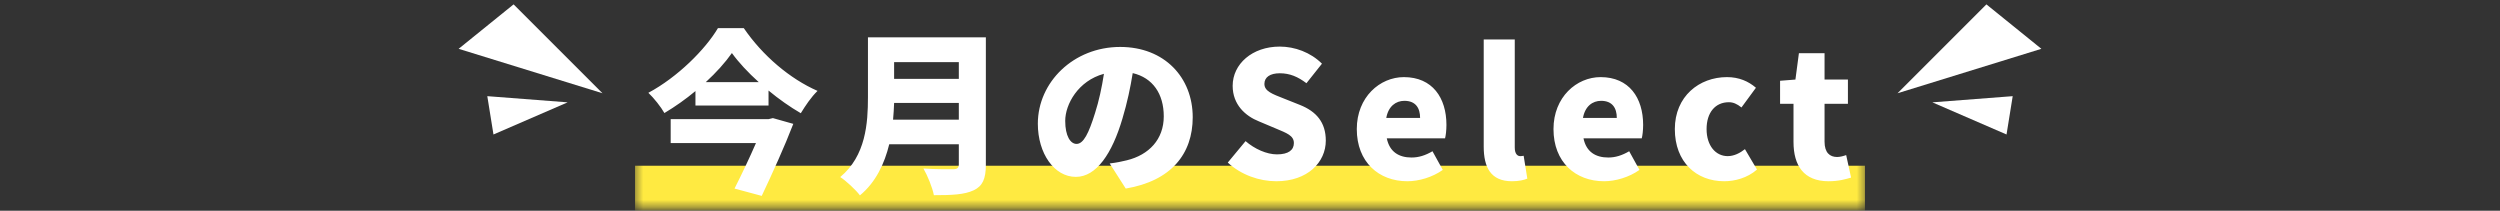
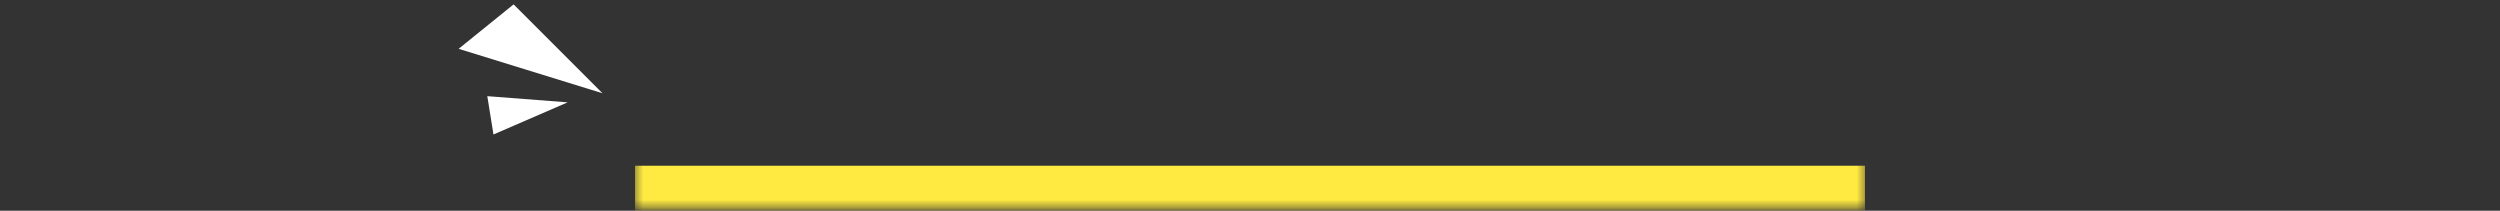
<svg xmlns="http://www.w3.org/2000/svg" width="344" height="29" viewBox="0 0 344 29" fill="none">
  <rect x="0" y="0" width="344" height="29" fill="#333333" stroke="none" />
  <path d="M70.67 0.603L63.107 6.717L82.9 12.832L70.67 0.603Z" fill="white" />
  <path d="M67.052 13.232L67.902 18.506L78.109 14.083L67.052 13.232Z" fill="white" />
  <mask id="path-2-inside-1_8_7055" fill="white">
    <path d="M87.38 0.603H256.62V28.602H87.38V0.603Z" />
  </mask>
  <path d="M256.62 22.809H87.38V34.396H256.62V22.809Z" fill="#FFEA41" mask="url(#path-2-inside-1_8_7055)" />
-   <path d="M105.75 16.395L106.35 16.25L109.158 17.043C107.958 20.163 106.278 23.858 104.814 26.954L101.07 25.947C102.054 24.003 103.158 21.674 104.022 19.683H92.286V16.395H105.75ZM97.11 11.306H104.406C102.918 9.963 101.622 8.571 100.71 7.299C99.798 8.595 98.55 9.987 97.11 11.306ZM98.79 3.867H102.342C104.934 7.659 108.702 10.851 112.494 12.507C111.606 13.37 110.838 14.523 110.19 15.579C108.702 14.714 107.166 13.634 105.75 12.459V14.523H95.694V12.53C94.374 13.634 92.91 14.666 91.422 15.555C90.966 14.739 89.958 13.466 89.214 12.771C93.246 10.611 97.062 6.795 98.79 3.867ZM122.886 16.466H131.934V14.162H123.03C123.006 14.883 122.958 15.675 122.886 16.466ZM131.934 8.547H123.03V10.851H131.934V8.547ZM135.654 5.139V22.659C135.654 24.627 135.198 25.61 133.974 26.186C132.702 26.787 130.95 26.858 128.502 26.858C128.31 25.826 127.614 24.122 127.062 23.186C128.598 23.306 130.614 23.282 131.19 23.282C131.742 23.282 131.934 23.09 131.934 22.61V19.851H122.358C121.71 22.515 120.51 25.082 118.326 26.883C117.798 26.163 116.382 24.843 115.614 24.363C119.142 21.434 119.43 16.947 119.43 13.37V5.139H135.654ZM164.118 16.131C164.118 21.195 161.142 24.89 154.902 25.947L152.694 22.491C153.702 22.37 154.35 22.227 155.046 22.058C158.094 21.314 160.134 19.178 160.134 16.011C160.134 12.915 158.622 10.707 155.862 10.059C155.55 12.002 155.118 14.091 154.446 16.323C153.03 21.122 150.87 24.338 148.038 24.338C145.062 24.338 142.806 21.122 142.806 17.018C142.806 11.306 147.726 6.459 154.134 6.459C160.254 6.459 164.118 10.682 164.118 16.131ZM146.574 16.634C146.574 18.723 147.294 19.802 148.134 19.802C149.094 19.802 149.814 18.338 150.678 15.555C151.206 13.922 151.614 12.027 151.902 10.155C148.35 11.114 146.574 14.354 146.574 16.634ZM175.614 24.939C173.286 24.939 170.79 24.075 168.942 22.37L171.39 19.419C172.638 20.498 174.294 21.242 175.71 21.242C177.294 21.242 178.038 20.642 178.038 19.683C178.038 18.651 177.054 18.314 175.518 17.666L173.238 16.706C171.366 15.963 169.614 14.402 169.614 11.81C169.614 8.811 172.302 6.411 176.094 6.411C178.158 6.411 180.342 7.203 181.902 8.763L179.766 11.45C178.59 10.562 177.486 10.082 176.094 10.082C174.774 10.082 173.982 10.611 173.982 11.546C173.982 12.555 175.086 12.938 176.67 13.562L178.902 14.45C181.11 15.338 182.43 16.826 182.43 19.346C182.43 22.323 179.934 24.939 175.614 24.939ZM193.654 24.939C189.718 24.939 186.694 22.299 186.694 17.762C186.694 13.347 189.886 10.611 193.174 10.611C197.11 10.611 199.03 13.466 199.03 17.186C199.03 17.954 198.934 18.698 198.838 19.035H190.822C191.206 20.907 192.502 21.674 194.23 21.674C195.214 21.674 196.126 21.387 197.11 20.811L198.526 23.378C197.11 24.387 195.238 24.939 193.654 24.939ZM190.75 16.227H195.406C195.406 14.883 194.806 13.874 193.246 13.874C192.07 13.874 191.038 14.618 190.75 16.227ZM208.047 24.939C205.119 24.939 204.159 23.018 204.159 20.163V5.427H208.431V20.306C208.431 21.218 208.839 21.483 209.175 21.483C209.319 21.483 209.415 21.483 209.655 21.434L210.159 24.578C209.703 24.77 209.007 24.939 208.047 24.939ZM220.72 24.939C216.784 24.939 213.76 22.299 213.76 17.762C213.76 13.347 216.952 10.611 220.24 10.611C224.176 10.611 226.096 13.466 226.096 17.186C226.096 17.954 226 18.698 225.904 19.035H217.888C218.272 20.907 219.568 21.674 221.296 21.674C222.28 21.674 223.192 21.387 224.176 20.811L225.592 23.378C224.176 24.387 222.304 24.939 220.72 24.939ZM217.816 16.227H222.472C222.472 14.883 221.872 13.874 220.312 13.874C219.136 13.874 218.104 14.618 217.816 16.227ZM237.249 24.939C233.409 24.939 230.457 22.299 230.457 17.762C230.457 13.251 233.817 10.611 237.633 10.611C239.289 10.611 240.585 11.187 241.617 12.075L239.625 14.787C239.001 14.283 238.473 14.066 237.897 14.066C236.001 14.066 234.825 15.507 234.825 17.762C234.825 20.043 236.073 21.483 237.729 21.483C238.593 21.483 239.409 21.075 240.105 20.523L241.761 23.331C240.417 24.506 238.689 24.939 237.249 24.939ZM251.61 24.939C248.178 24.939 246.786 22.755 246.786 19.538V14.283H244.938V11.114L247.05 10.947L247.53 7.323H251.058V10.947H254.274V14.283H251.058V19.491C251.058 21.003 251.778 21.602 252.786 21.602C253.218 21.602 253.698 21.459 254.034 21.338L254.706 24.434C253.986 24.651 253.002 24.939 251.61 24.939Z" fill="white" />
-   <path d="M273.33 0.603L280.893 6.717L261.1 12.832L273.33 0.603Z" fill="white" />
-   <path d="M276.948 13.232L276.098 18.506L265.891 14.083L276.948 13.232Z" fill="white" />
</svg>